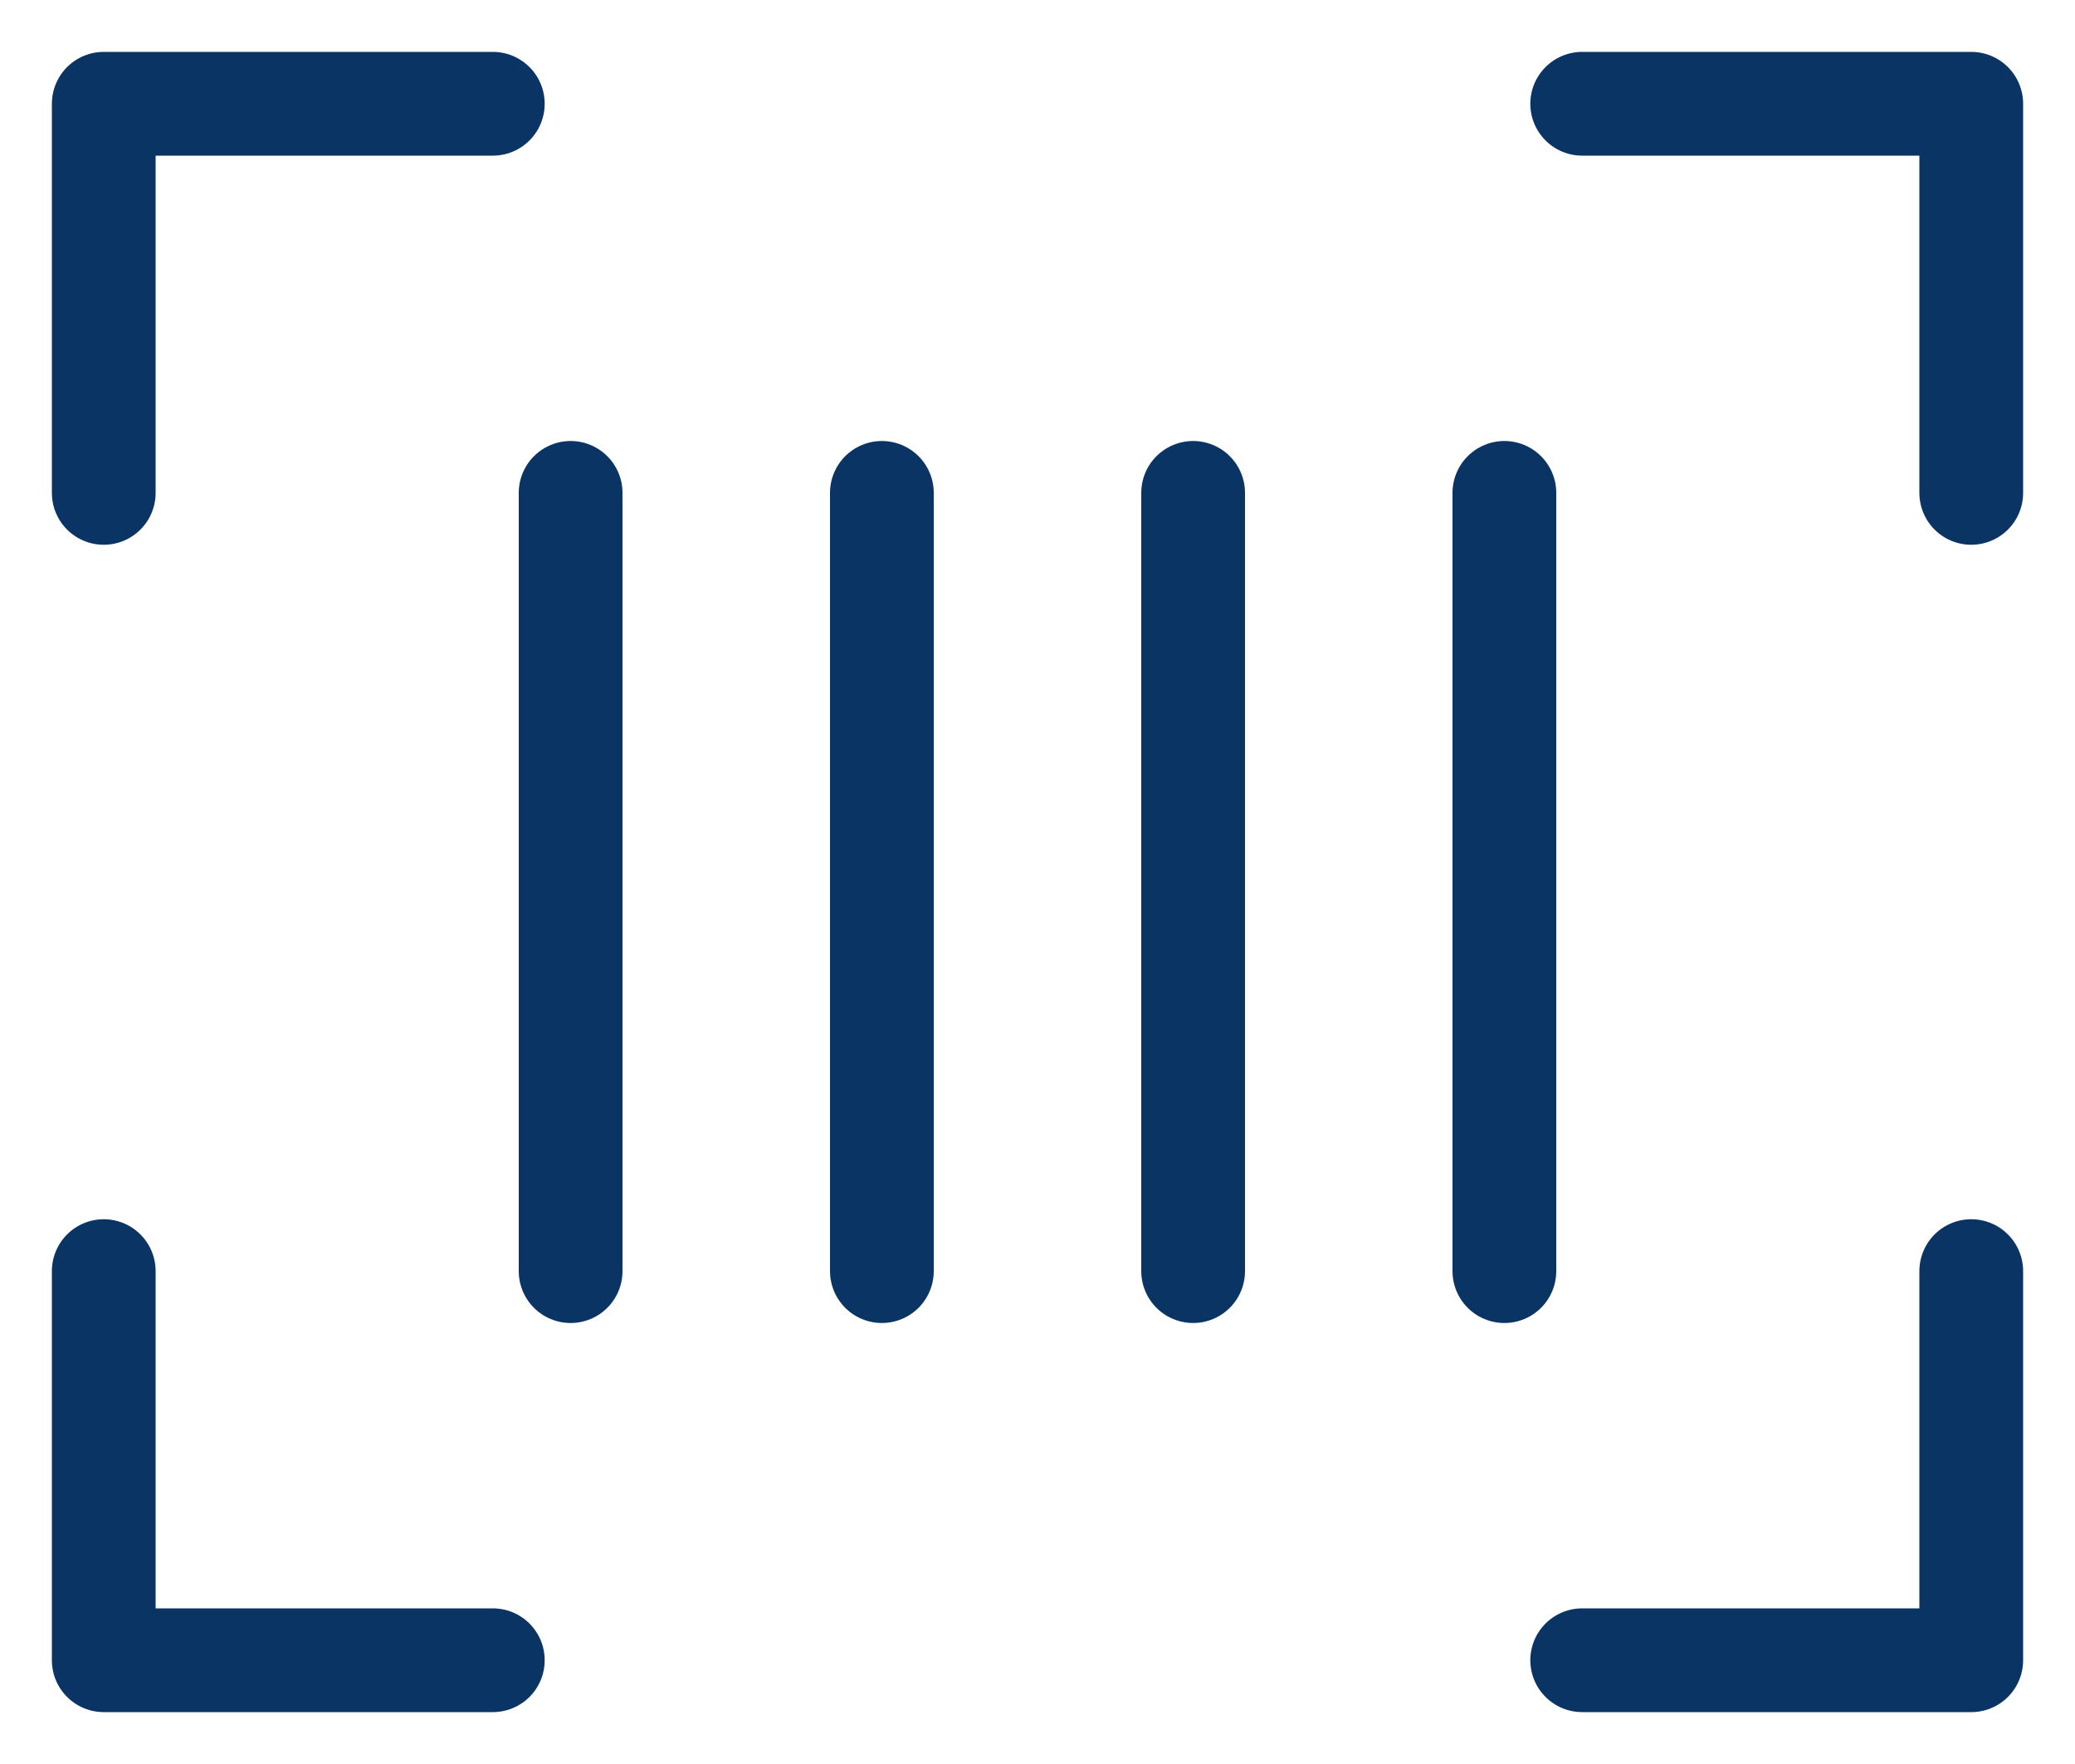
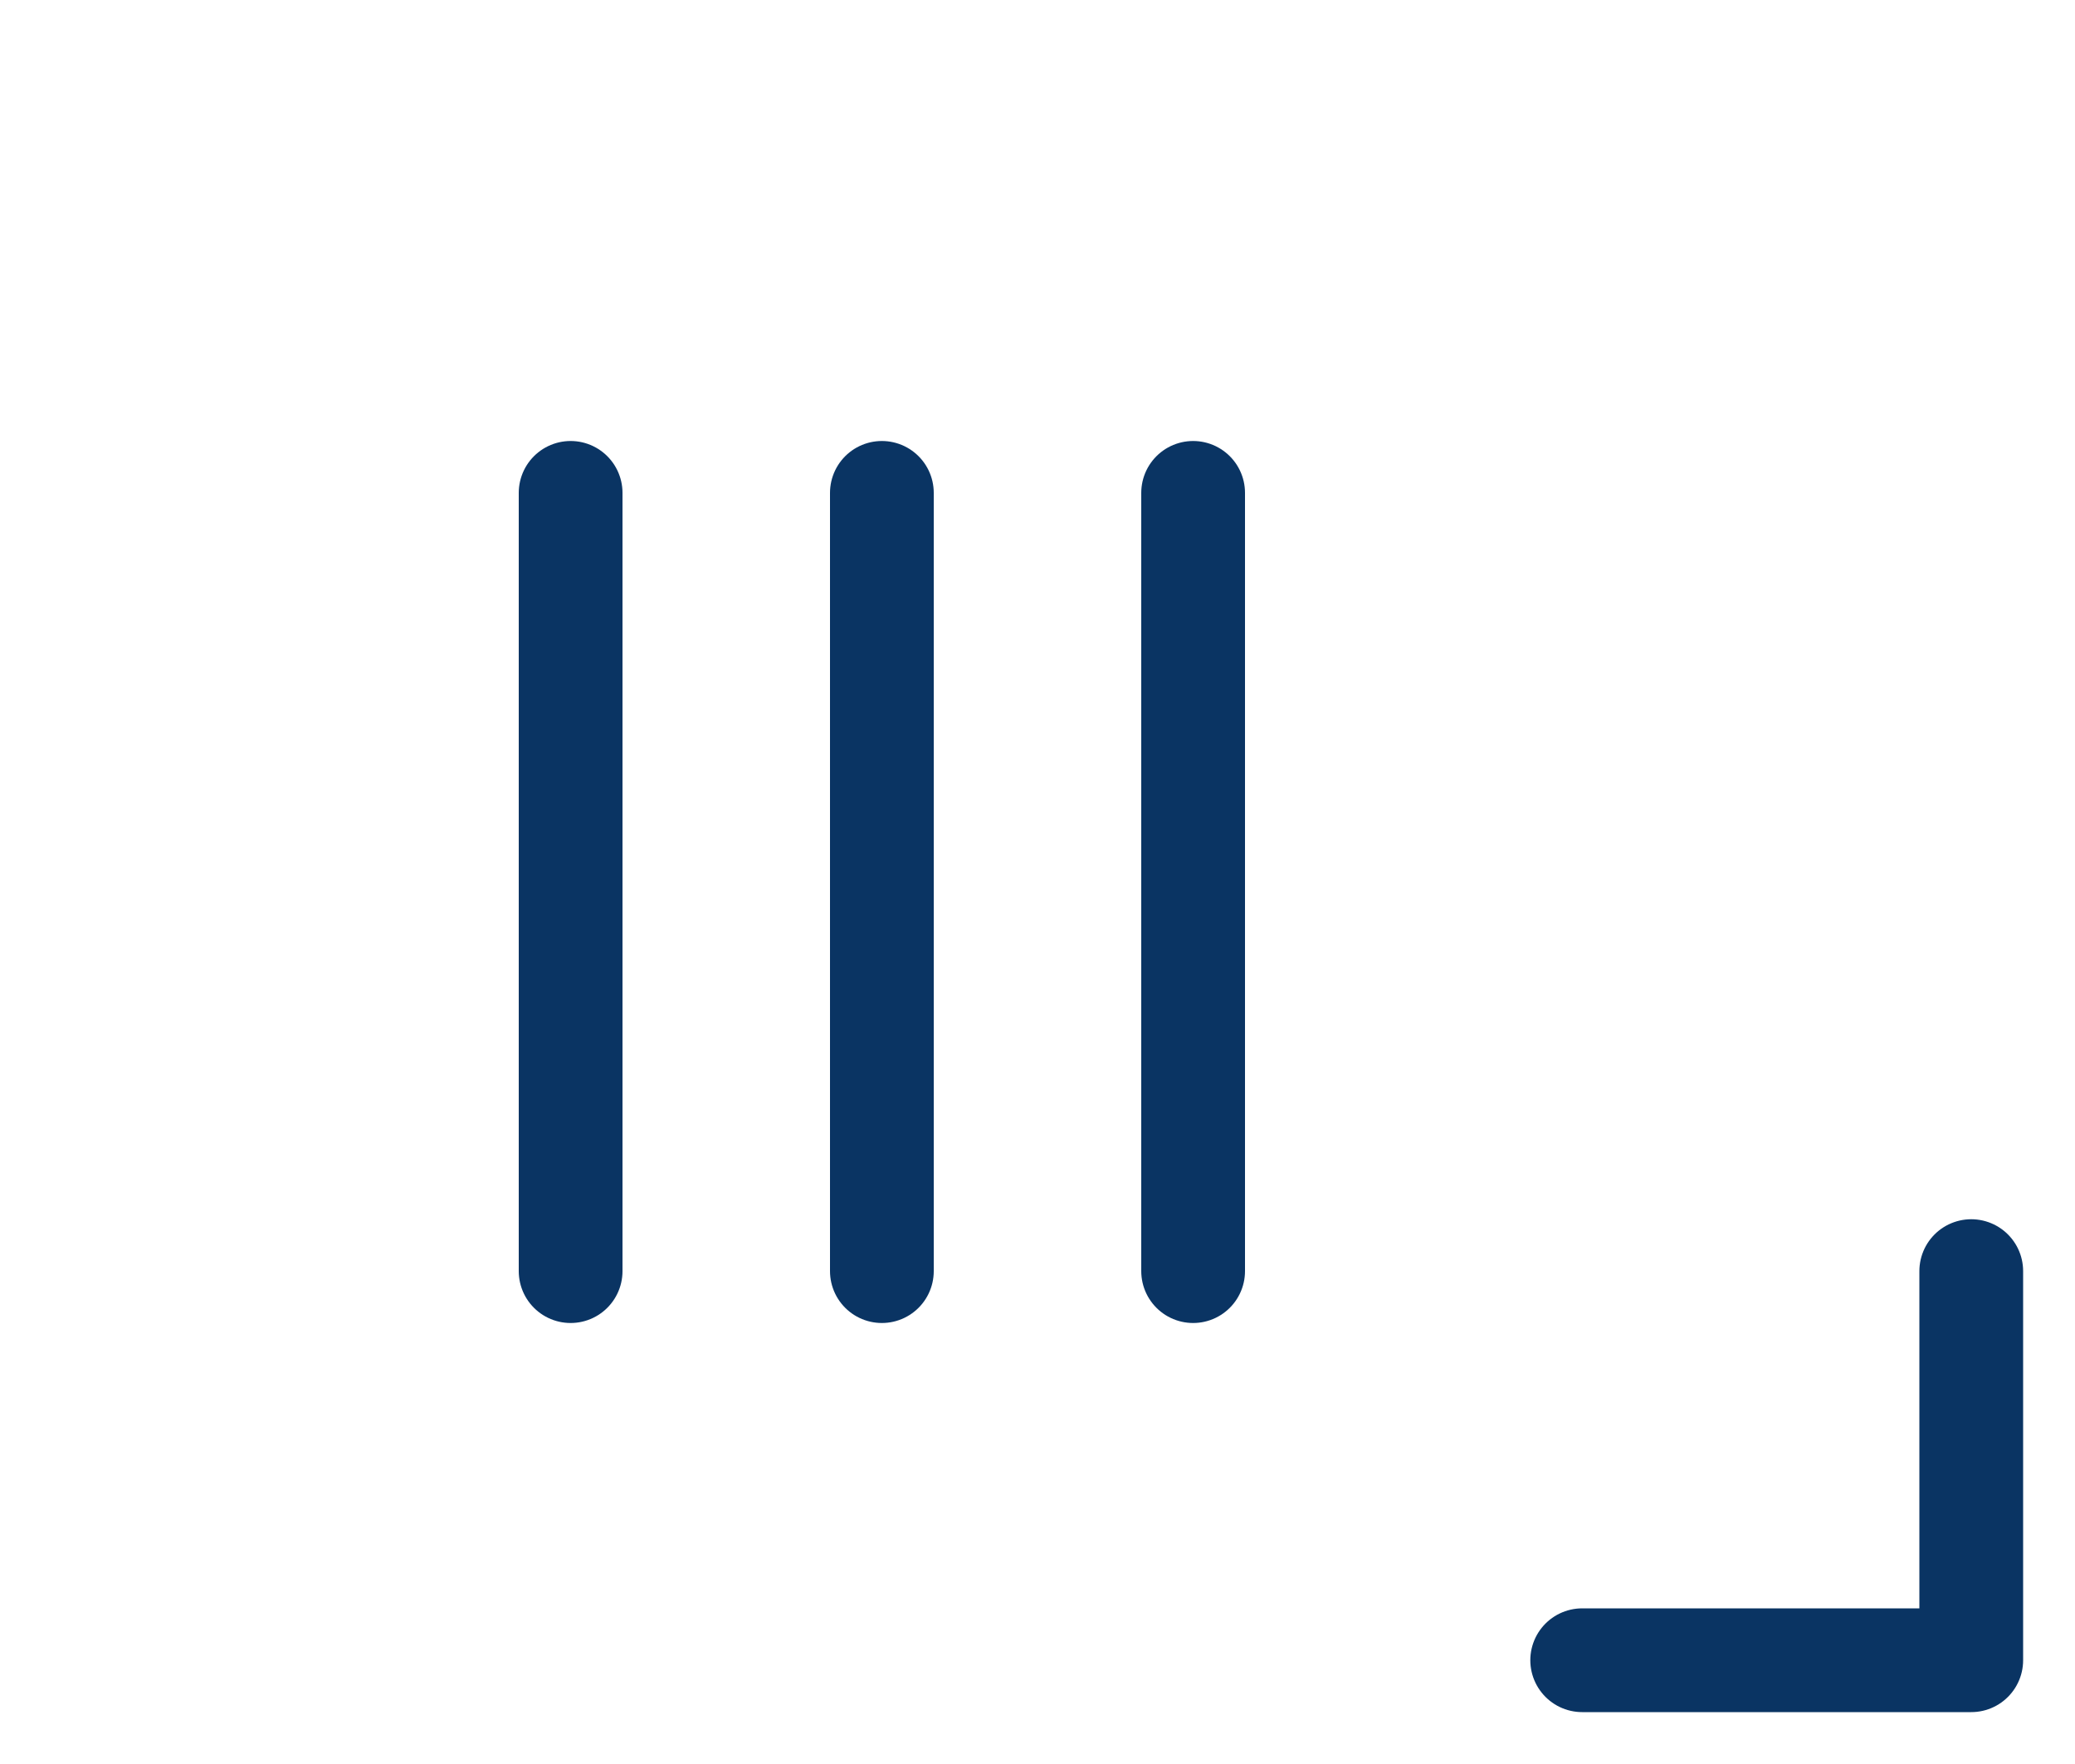
<svg xmlns="http://www.w3.org/2000/svg" width="20" height="17" viewBox="0 0 20 17" fill="none">
-   <path d="M15.25 1H19V4.75" stroke="#0A3463" stroke-linecap="round" stroke-linejoin="round" />
-   <path d="M4.75 16H1V12.25" stroke="#0A3463" stroke-linecap="round" stroke-linejoin="round" />
  <path d="M19 12.25V16H15.25" stroke="#0A3463" stroke-linecap="round" stroke-linejoin="round" />
-   <path d="M1 4.75V1H4.75" stroke="#0A3463" stroke-linecap="round" stroke-linejoin="round" />
  <path d="M5.5 4.75V12.25" stroke="#0A3463" stroke-linecap="round" stroke-linejoin="round" />
-   <path d="M14.5 4.75V12.25" stroke="#0A3463" stroke-linecap="round" stroke-linejoin="round" />
  <path d="M11.5 4.75V12.25" stroke="#0A3463" stroke-linecap="round" stroke-linejoin="round" />
  <path d="M8.5 4.75V12.25" stroke="#0A3463" stroke-linecap="round" stroke-linejoin="round" />
</svg>